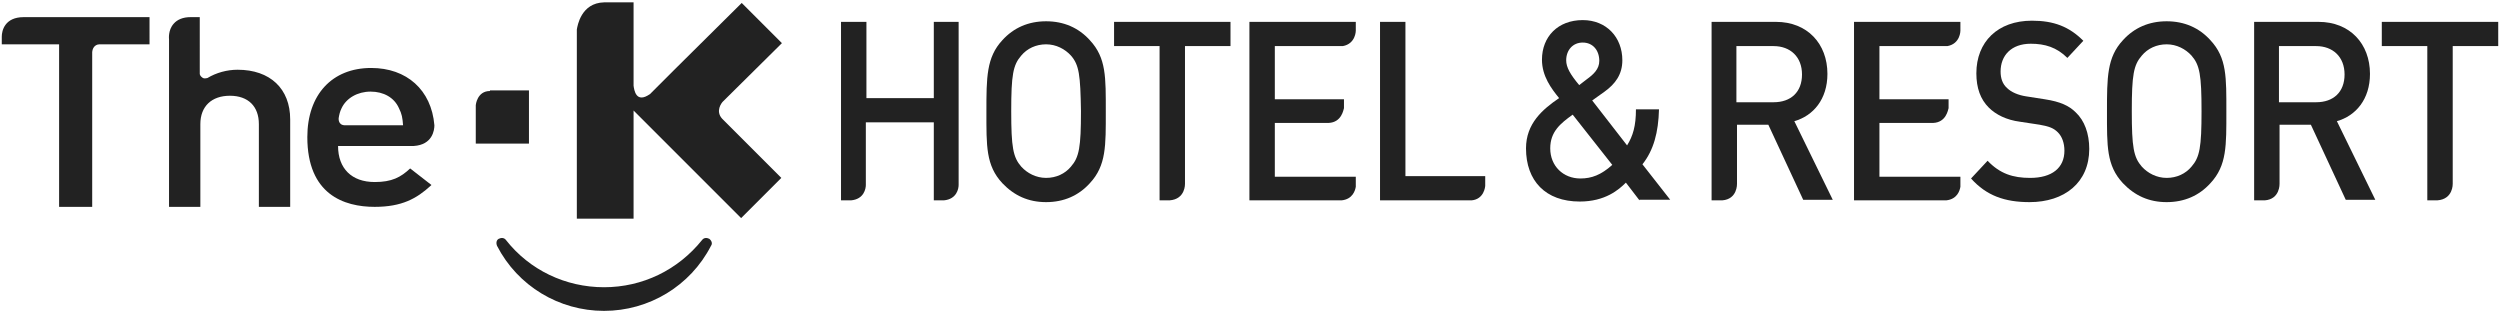
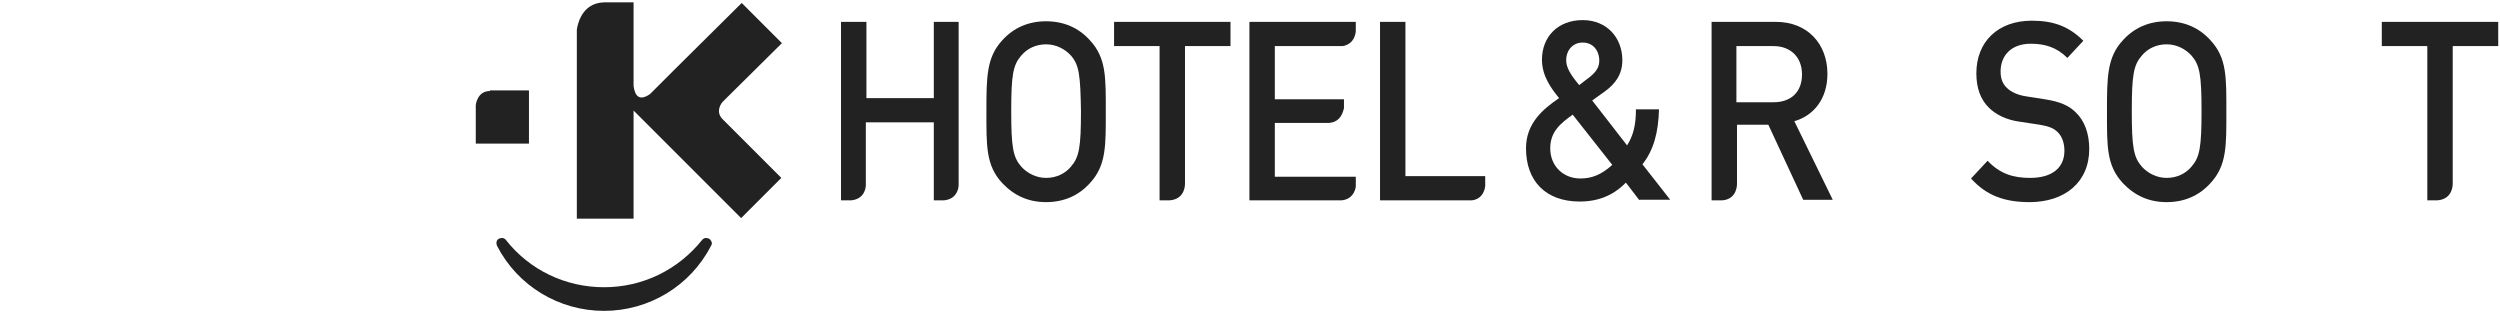
<svg xmlns="http://www.w3.org/2000/svg" version="1.1" id="Layer_1" x="0px" y="0px" viewBox="0 0 423 53" style="enable-background:new 0 0 423 53;" xml:space="preserve">
  <style type="text/css">
	.st0{fill:#222222;}
</style>
  <g>
    <g>
      <g>
        <g>
          <path class="st0" d="M120,40.4c-0.4-0.2-0.9-0.2-1.2,0.2c-4.1,5.1-10.1,8-16.6,8c-6.5,0-12.6-2.9-16.6-8      c-0.3-0.4-0.8-0.4-1.2-0.2c-0.4,0.2-0.5,0.7-0.3,1.2c3.5,6.8,10.5,11,18.1,11s14.6-4.2,18.1-11C120.6,41.2,120.4,40.7,120,40.4" />
          <path class="st0" d="M82.9,15.4c-2.2,0-2.4,2.4-2.4,2.4v6.5h9v-9H82.9z" />
          <g>
            <path class="st0" d="M122.3,17.2l10-9.9l-6.8-6.8L114,11.9l-4,4v0c-2.4,1.7-2.7-0.7-2.8-1.4V0.4h-5c-3.9,0.1-4.5,4-4.6,4.6v32       h9.6V18.7l6.8,6.8l11.4,11.4l6.8-6.8l-10-10C121,18.8,122.1,17.4,122.3,17.2" />
-             <path class="st0" d="M40.2,11.8c-1.8,0-3.6,0.5-5.1,1.4c-0.4,0.1-0.7,0.1-0.9-0.1c-0.3-0.2-0.4-0.5-0.4-0.6V2.9h-1.6       C31,2.9,30,3.3,29.4,4c-1,1.1-0.8,2.6-0.8,2.7l0,28.3h5.3v-14c0-3,1.9-4.8,5-4.8c3.1,0,4.9,1.8,4.9,4.8v14h5.3V20.2       C49.1,15,45.7,11.8,40.2,11.8 M57.3,20c0.1-0.6,0.2-1.1,0.5-1.7c0.8-1.7,2.7-2.8,4.9-2.8c2.2,0,4,1,4.8,2.8       c0.5,1,0.6,1.6,0.7,2.9h-9.8C57.2,21.2,57.3,20.1,57.3,20 M69.4,28.5c-1.6,1.5-3.1,2.3-6,2.3c-3.9,0-6.2-2.3-6.2-6.1h12.8       c3.2-0.2,3.5-2.7,3.5-3.5v0c-0.5-6-4.7-9.7-10.7-9.7c-6.6,0-10.8,4.5-10.8,11.7c0,9.7,6.2,11.8,11.4,11.8       c4.6,0,7.1-1.4,9.5-3.6l0.1-0.1L69.4,28.5L69.4,28.5z M0.3,6.2v1.3H10V35h5.6V8.8c0.1-1.1,0.9-1.3,1.2-1.3h8.5V2.9H4       C0.8,2.9,0.3,5.2,0.3,6.2" />
          </g>
        </g>
      </g>
    </g>
    <g>
      <path class="st0" d="M181.2,9.4c-1-1.1-2.5-1.9-4.2-1.9c-1.7,0-3.2,0.7-4.2,1.9c-1.4,1.6-1.7,3.3-1.7,9.4c0,6.1,0.3,7.8,1.7,9.4    c1,1.1,2.5,1.9,4.2,1.9c1.7,0,3.2-0.7,4.2-1.9c1.4-1.6,1.7-3.3,1.7-9.4C182.8,12.7,182.6,11,181.2,9.4 M184.4,31    c-1.9,2.1-4.4,3.2-7.4,3.2c-3,0-5.4-1.1-7.4-3.2c-2.8-3-2.7-6.3-2.7-12.1c0-5.8,0-9.2,2.7-12.1c1.9-2.1,4.4-3.2,7.4-3.2    c3,0,5.5,1.1,7.4,3.2c2.8,3,2.7,6.3,2.7,12.1C187.1,24.6,187.2,28,184.4,31" />
      <path class="st0" d="M267.8,7.2c-1.7,0-2.8,1.3-2.8,3c0,1.2,0.7,2.4,2.2,4.2c0.4-0.3,1.3-1,1.3-1c1.1-0.8,2.1-1.7,2.1-3.1    C270.6,8.5,269.5,7.2,267.8,7.2 M266.1,19.4c-2.1,1.5-3.8,2.9-3.8,5.7c0,3,2.2,5.1,5.1,5.1c1.9,0,3.5-0.6,5.4-2.3L266.1,19.4z     M277.4,33.9l-2.3-3c-1.2,1.2-3.5,3.2-7.8,3.2c-5.8,0-9.1-3.5-9.1-9c0-4.2,2.8-6.6,5.6-8.5c-1.3-1.6-2.9-3.7-2.9-6.5    c0-3.9,2.7-6.7,6.9-6.7c4,0,6.7,2.9,6.7,6.8c0,2.4-1.2,4-3,5.3c0,0-1.4,1-2.1,1.5l5.9,7.6c1-1.6,1.5-3.3,1.5-6.1h3.9    c-0.1,3.9-0.9,6.9-2.8,9.3l4.7,6H277.4z" />
      <path class="st0" d="M343.4,34.2c-4.2,0-7.3-1.1-9.9-4l2.8-3c2.1,2.2,4.3,2.9,7.2,2.9c3.7,0,5.8-1.7,5.8-4.6    c0-1.3-0.4-2.4-1.1-3.1c-0.7-0.7-1.4-1-3.1-1.3l-3.3-0.5c-2.3-0.3-4.1-1.2-5.3-2.4c-1.4-1.4-2.1-3.3-2.1-5.8    c0-5.3,3.6-8.9,9.4-8.9c3.7,0,6.3,1,8.7,3.4l-2.7,2.9C348,8,346,7.4,343.6,7.4c-3.3,0-5.1,2-5.1,4.7c0,1.1,0.3,2.1,1.1,2.8    c0.7,0.7,1.9,1.2,3.2,1.4l3.2,0.5c2.6,0.4,4.1,1.1,5.2,2.2c1.5,1.4,2.3,3.6,2.3,6.2C353.5,30.9,349.3,34.2,343.4,34.2" />
      <path class="st0" d="M370.8,9.4c-1-1.1-2.5-1.9-4.2-1.9c-1.7,0-3.2,0.7-4.2,1.9c-1.4,1.6-1.7,3.3-1.7,9.4c0,6.1,0.3,7.8,1.7,9.4    c1,1.1,2.5,1.9,4.2,1.9c1.7,0,3.2-0.7,4.2-1.9c1.4-1.6,1.7-3.3,1.7-9.4C372.5,12.7,372.2,11,370.8,9.4 M374,31    c-1.9,2.1-4.4,3.2-7.4,3.2c-3,0-5.4-1.1-7.4-3.2c-2.8-3-2.7-6.3-2.7-12.1c0-5.8,0-9.2,2.7-12.1c1.9-2.1,4.4-3.2,7.4-3.2    c3,0,5.5,1.1,7.4,3.2c2.8,3,2.7,6.3,2.7,12.1C376.7,24.6,376.8,28,374,31" />
      <path class="st0" d="M188.5,3.7v4.1h7.7v26.1h1.7c2.7-0.2,2.6-2.8,2.6-2.8h0V7.8h7.7V3.7H188.5z" />
      <path class="st0" d="M403,3.7v4.1h7.7v26.1h1.7c2.7-0.2,2.6-2.8,2.6-2.8h0V7.8h7.7V3.7H403z" />
      <path class="st0" d="M159.7,33.9c2.2-0.2,2.5-2,2.5-2.6V3.7H158v12.9h-11.4V3.7h-4.3v30.2h1.7c2.2-0.2,2.5-2,2.5-2.6V20.7H158    v13.2H159.7z" />
      <path class="st0" d="M293.8,17.3V7.8h6.3c2.8,0,4.8,1.8,4.8,4.8c0,3-1.9,4.7-4.8,4.7H293.8z M303.6,20.5c3.2-0.9,5.6-3.7,5.6-8    c0-5.1-3.4-8.8-8.7-8.8h-10.9v30.2h1.8c2.6-0.2,2.5-2.8,2.5-2.8v-10h5.3l5.9,12.7h5L303.6,20.5z" />
-       <path class="st0" d="M385.6,17.3V7.8h6.3c2.8,0,4.8,1.8,4.8,4.8c0,3-1.9,4.7-4.8,4.7H385.6z M395.4,20.5c3.2-0.9,5.6-3.7,5.6-8    c0-5.1-3.4-8.8-8.7-8.8h-10.9v30.2h1.8c2.6-0.2,2.5-2.8,2.5-2.8v-10h5.3l5.9,12.7h5L395.4,20.5z" />
      <path class="st0" d="M251.3,31.4v-1.6h-13.5V3.7h-4.3v30.2h15.5C251.1,33.7,251.3,31.6,251.3,31.4" />
      <path class="st0" d="M229.4,31.6v-1.7h-13.7v-9.1h9.1c2.2-0.1,2.5-2.2,2.6-2.5v-1.5h-11.7V7.8h11.5c2.2-0.4,2.2-2.6,2.2-2.6l0,0    V3.7h-18v30.2H227C228.9,33.7,229.3,32.2,229.4,31.6" />
-       <path class="st0" d="M331.7,31.6v-1.7H318v-9.1h9.1c2.2-0.1,2.5-2.2,2.6-2.5v-1.5H318V7.8h11.5c2.2-0.4,2.2-2.6,2.2-2.6V3.7h-18    v30.2h15.6C331.2,33.7,331.6,32.2,331.7,31.6" />
    </g>
  </g>
</svg>